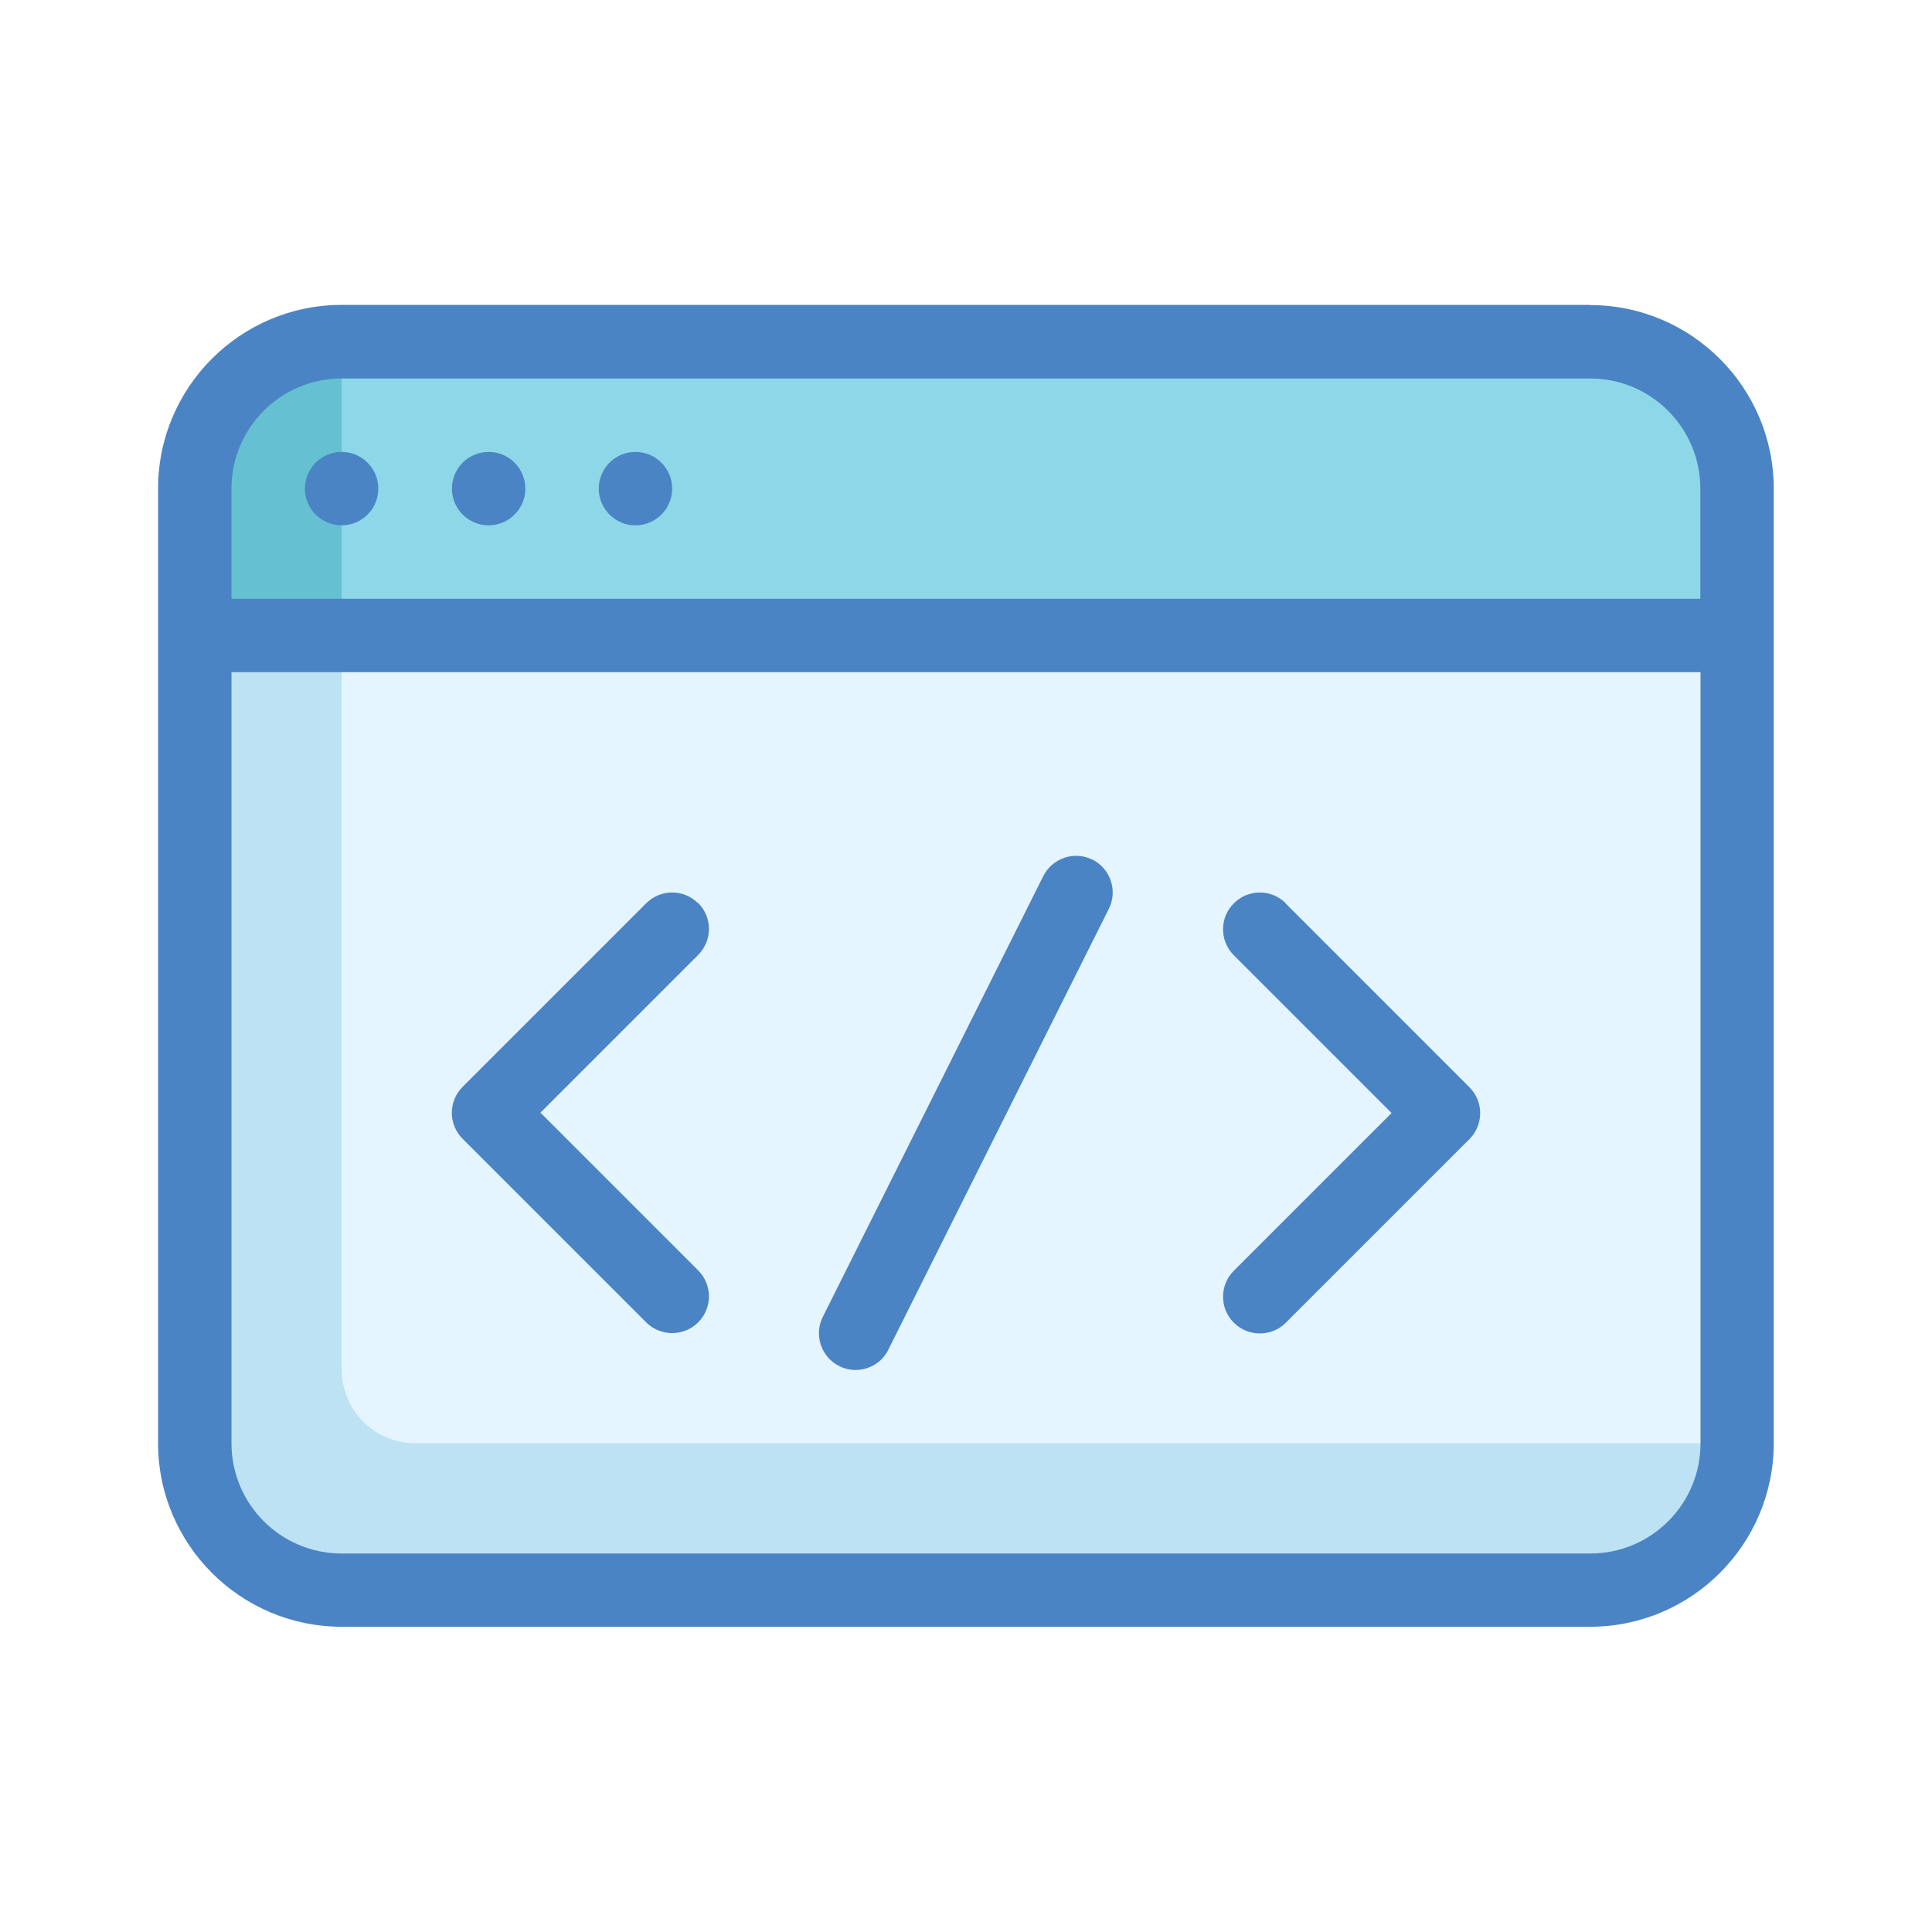
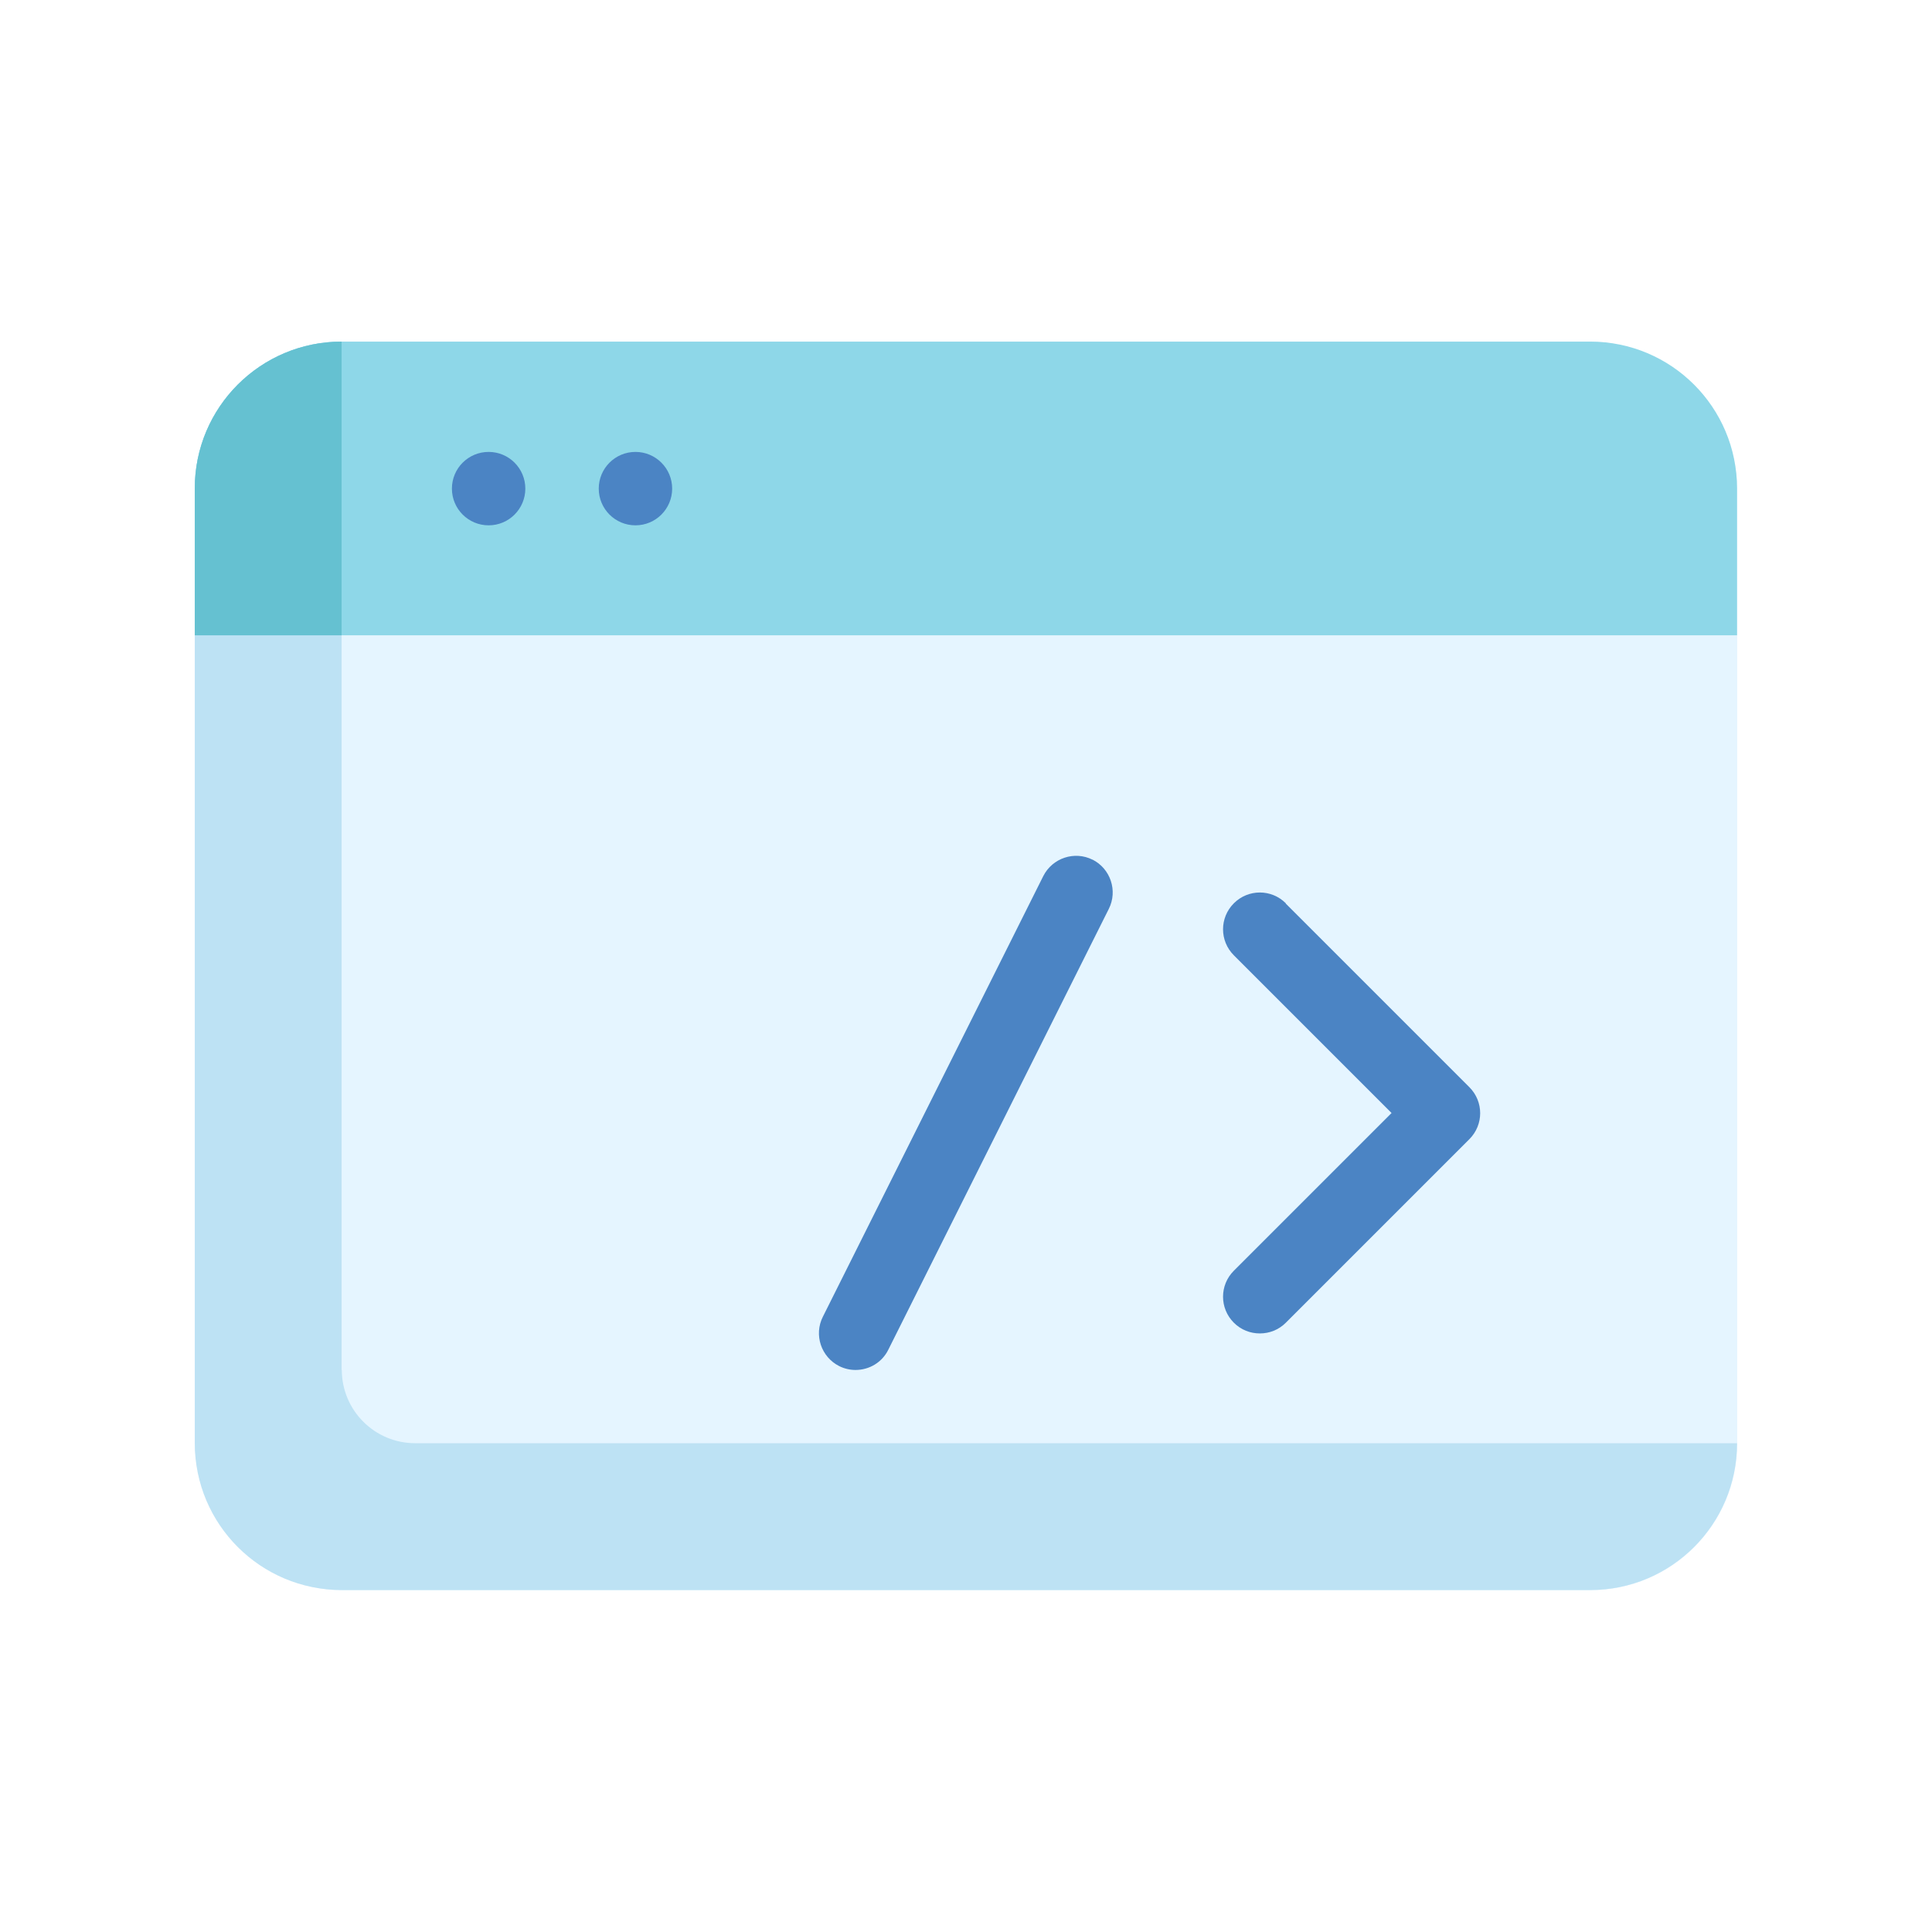
<svg xmlns="http://www.w3.org/2000/svg" id="Layer_1" data-name="Layer 1" viewBox="0 0 110 110">
  <defs>
    <style>
      .cls-1 {
        fill: #e5f5ff;
      }

      .cls-1, .cls-2, .cls-3, .cls-4, .cls-5, .cls-6 {
        stroke-width: 0px;
      }

      .cls-2 {
        fill: #4b84c4;
      }

      .cls-3 {
        fill: #65c1d1;
      }

      .cls-4 {
        fill: #bde2f4;
      }

      .cls-5 {
        fill: #8ed7e8;
      }

      .cls-6 {
        fill: #fff;
      }
    </style>
  </defs>
  <rect class="cls-6" width="110" height="110" />
  <g>
    <rect class="cls-1" x="11.09" y="19.45" width="87.82" height="71.09" rx="8.36" ry="8.36" />
    <path class="cls-4" d="M19.45,78V19.45c-4.62,0-8.36,3.74-8.36,8.36v54.36c0,4.62,3.74,8.36,8.36,8.36h71.09c4.62,0,8.36-3.74,8.36-8.36H23.64c-2.31,0-4.18-1.87-4.18-4.18Z" />
    <path class="cls-5" d="M19.45,19.45h71.09c4.62,0,8.36,3.74,8.36,8.36v8.36H11.09v-8.36c0-4.62,3.74-8.36,8.36-8.36Z" />
    <path class="cls-3" d="M19.45,19.45c-4.62,0-8.36,3.74-8.36,8.36v8.36h8.36v-16.73Z" />
    <g>
-       <path class="cls-2" d="M39.75,51.43c-.82-.82-2.14-.82-2.96,0l-10.45,10.45c-.82.82-.82,2.14,0,2.96l10.45,10.45c.41.41.94.61,1.48.61s1.07-.2,1.48-.61c.82-.82.82-2.14,0-2.96l-8.98-8.98,8.98-8.98c.82-.82.82-2.14,0-2.96Z" />
      <path class="cls-2" d="M73.21,51.43c-.82-.82-2.14-.82-2.96,0s-.82,2.14,0,2.96l8.98,8.98-8.98,8.98c-.82.82-.82,2.14,0,2.96.41.41.94.61,1.48.61s1.07-.2,1.48-.61l10.45-10.45c.82-.82.82-2.14,0-2.96l-10.45-10.45Z" />
      <path class="cls-2" d="M62.21,48.95c-1.03-.52-2.29-.1-2.81.93l-12.55,25.09c-.52,1.03-.1,2.29.93,2.81.3.15.62.22.93.22.77,0,1.51-.42,1.87-1.16l12.55-25.09c.52-1.03.1-2.29-.93-2.81h0Z" />
-       <path class="cls-2" d="M90.55,17.36H19.45c-5.76,0-10.45,4.69-10.45,10.45v54.36c0,5.76,4.69,10.45,10.45,10.45h71.09c5.76,0,10.45-4.69,10.45-10.45V27.82c0-5.76-4.69-10.45-10.45-10.45ZM19.45,21.55h71.09c3.46,0,6.27,2.81,6.27,6.27v6.27H13.18v-6.27c0-3.46,2.81-6.27,6.27-6.27ZM90.55,88.45H19.45c-3.46,0-6.27-2.81-6.27-6.27v-43.91h83.64v43.91c0,3.46-2.81,6.27-6.27,6.27Z" />
-       <circle class="cls-2" cx="19.45" cy="27.82" r="2.09" />
      <circle class="cls-2" cx="27.82" cy="27.82" r="2.09" />
      <circle class="cls-2" cx="36.18" cy="27.82" r="2.09" />
    </g>
  </g>
</svg>